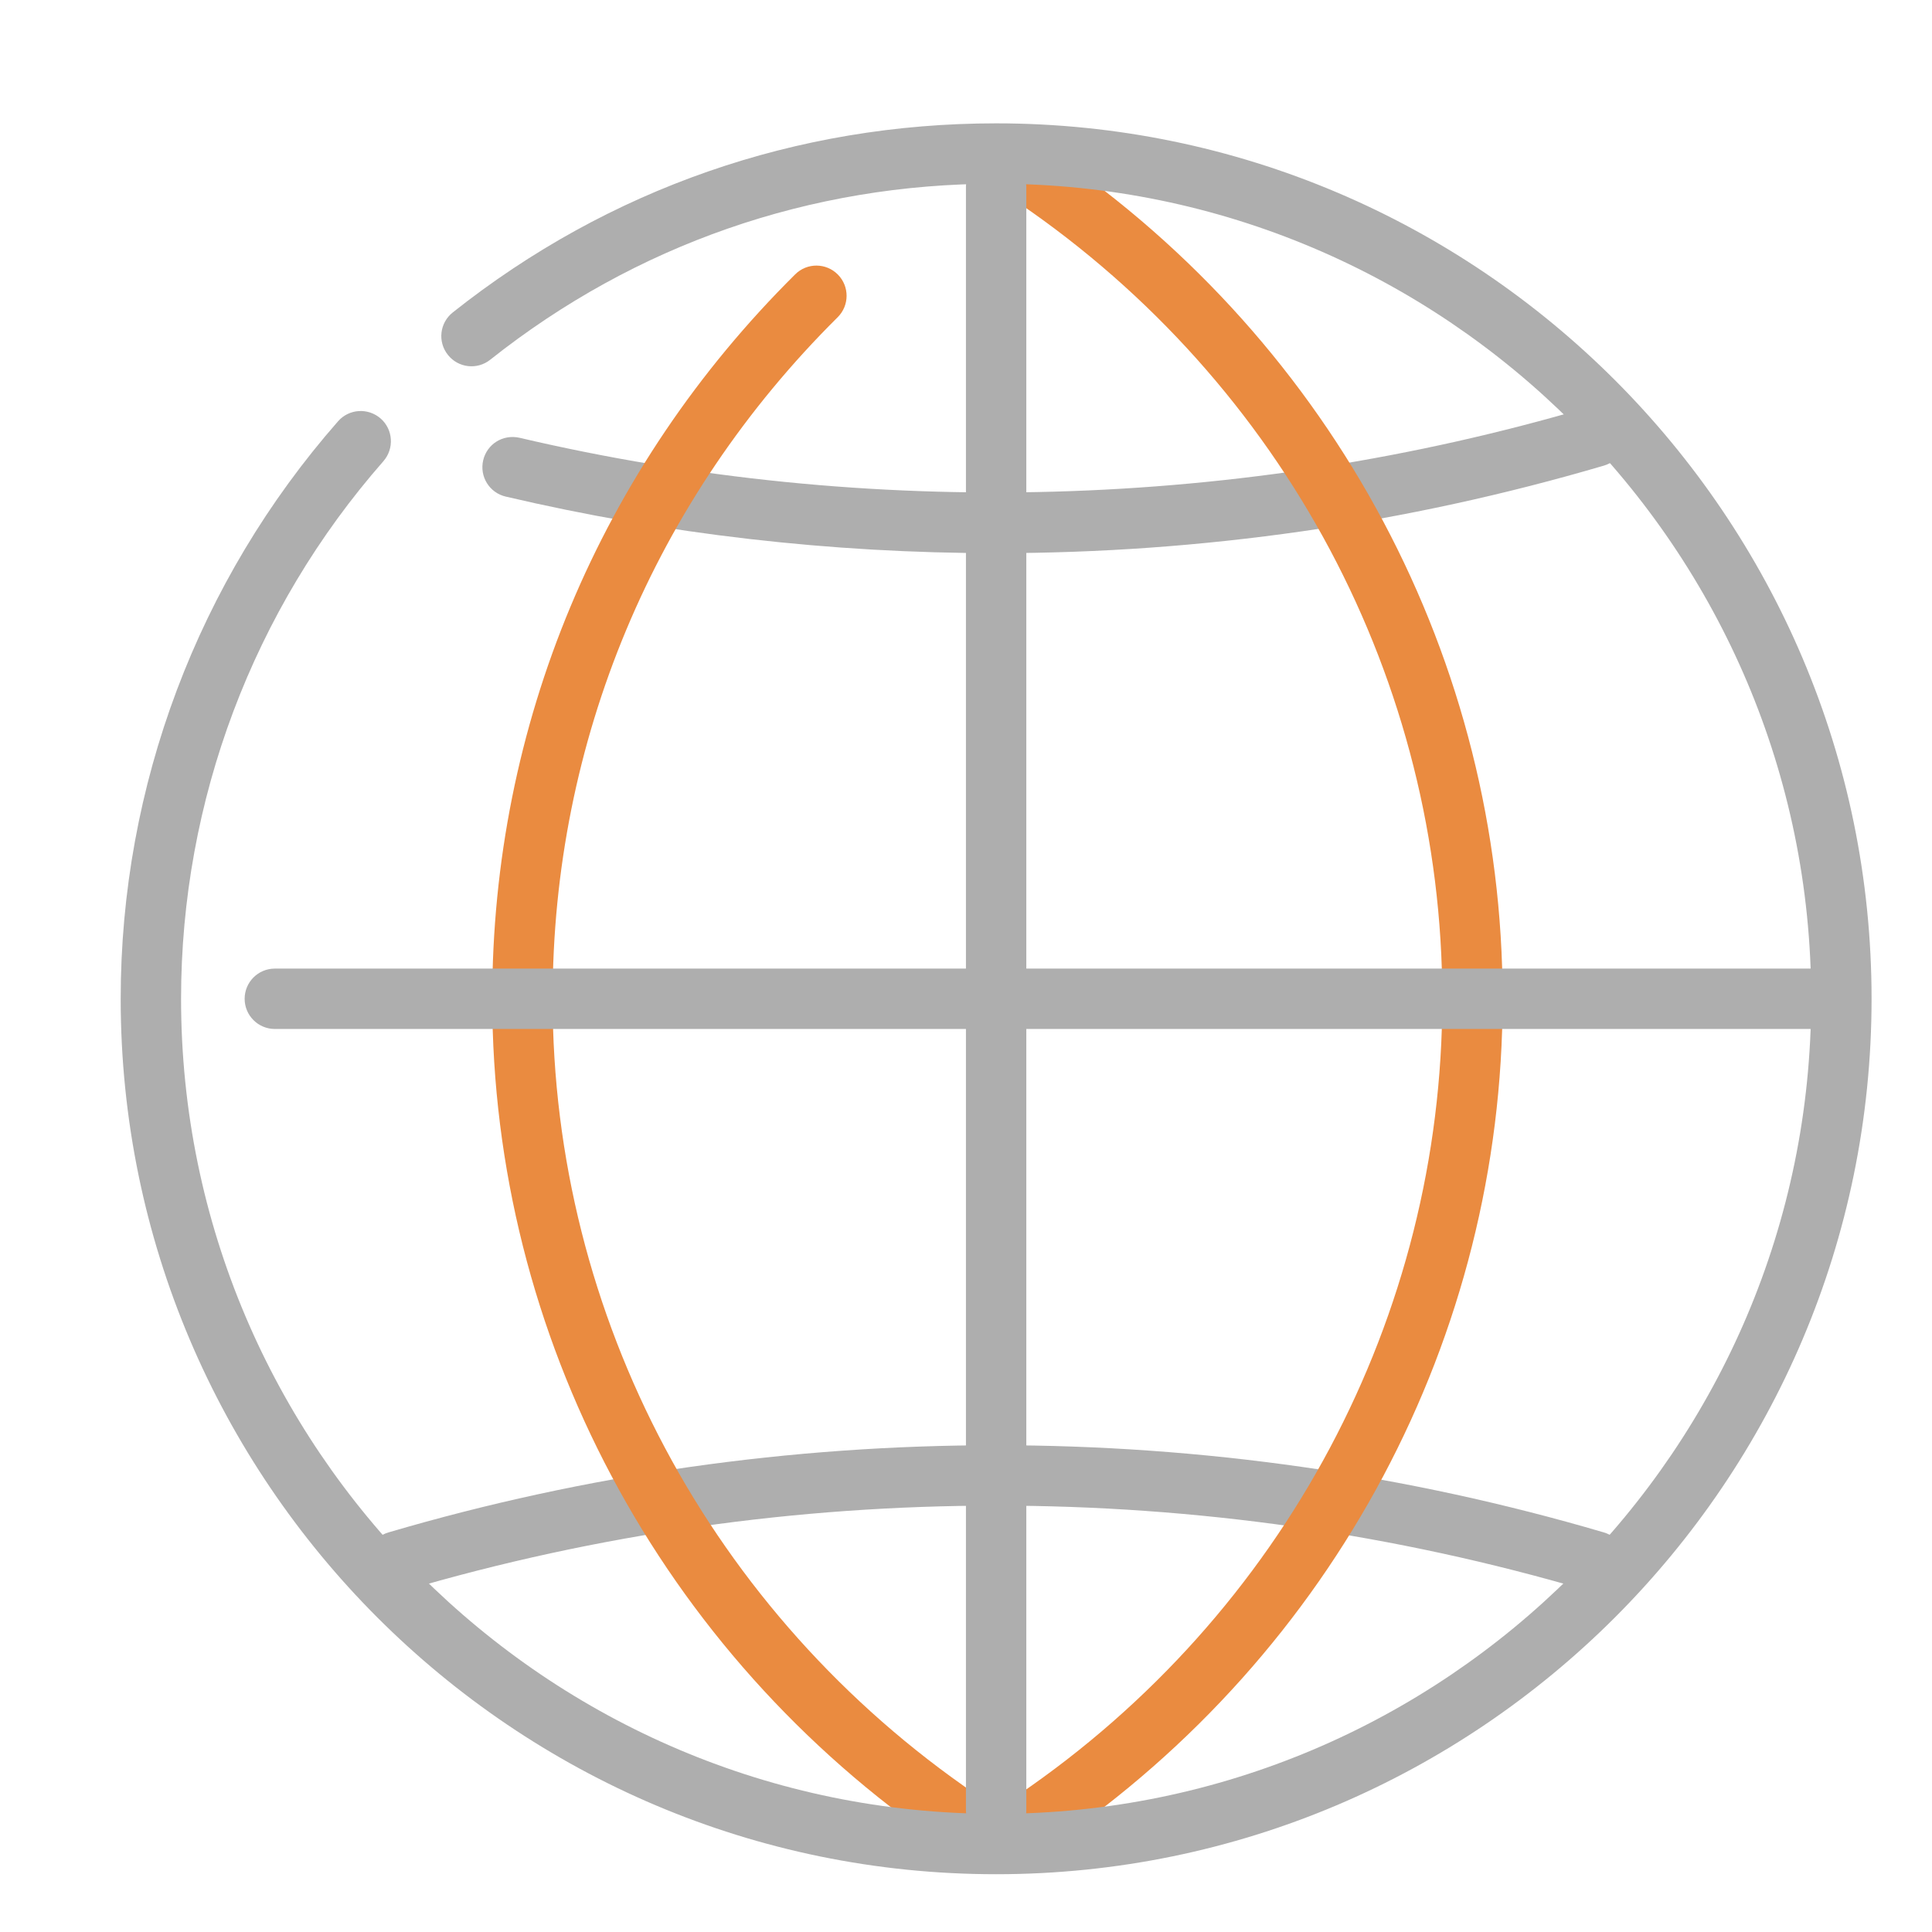
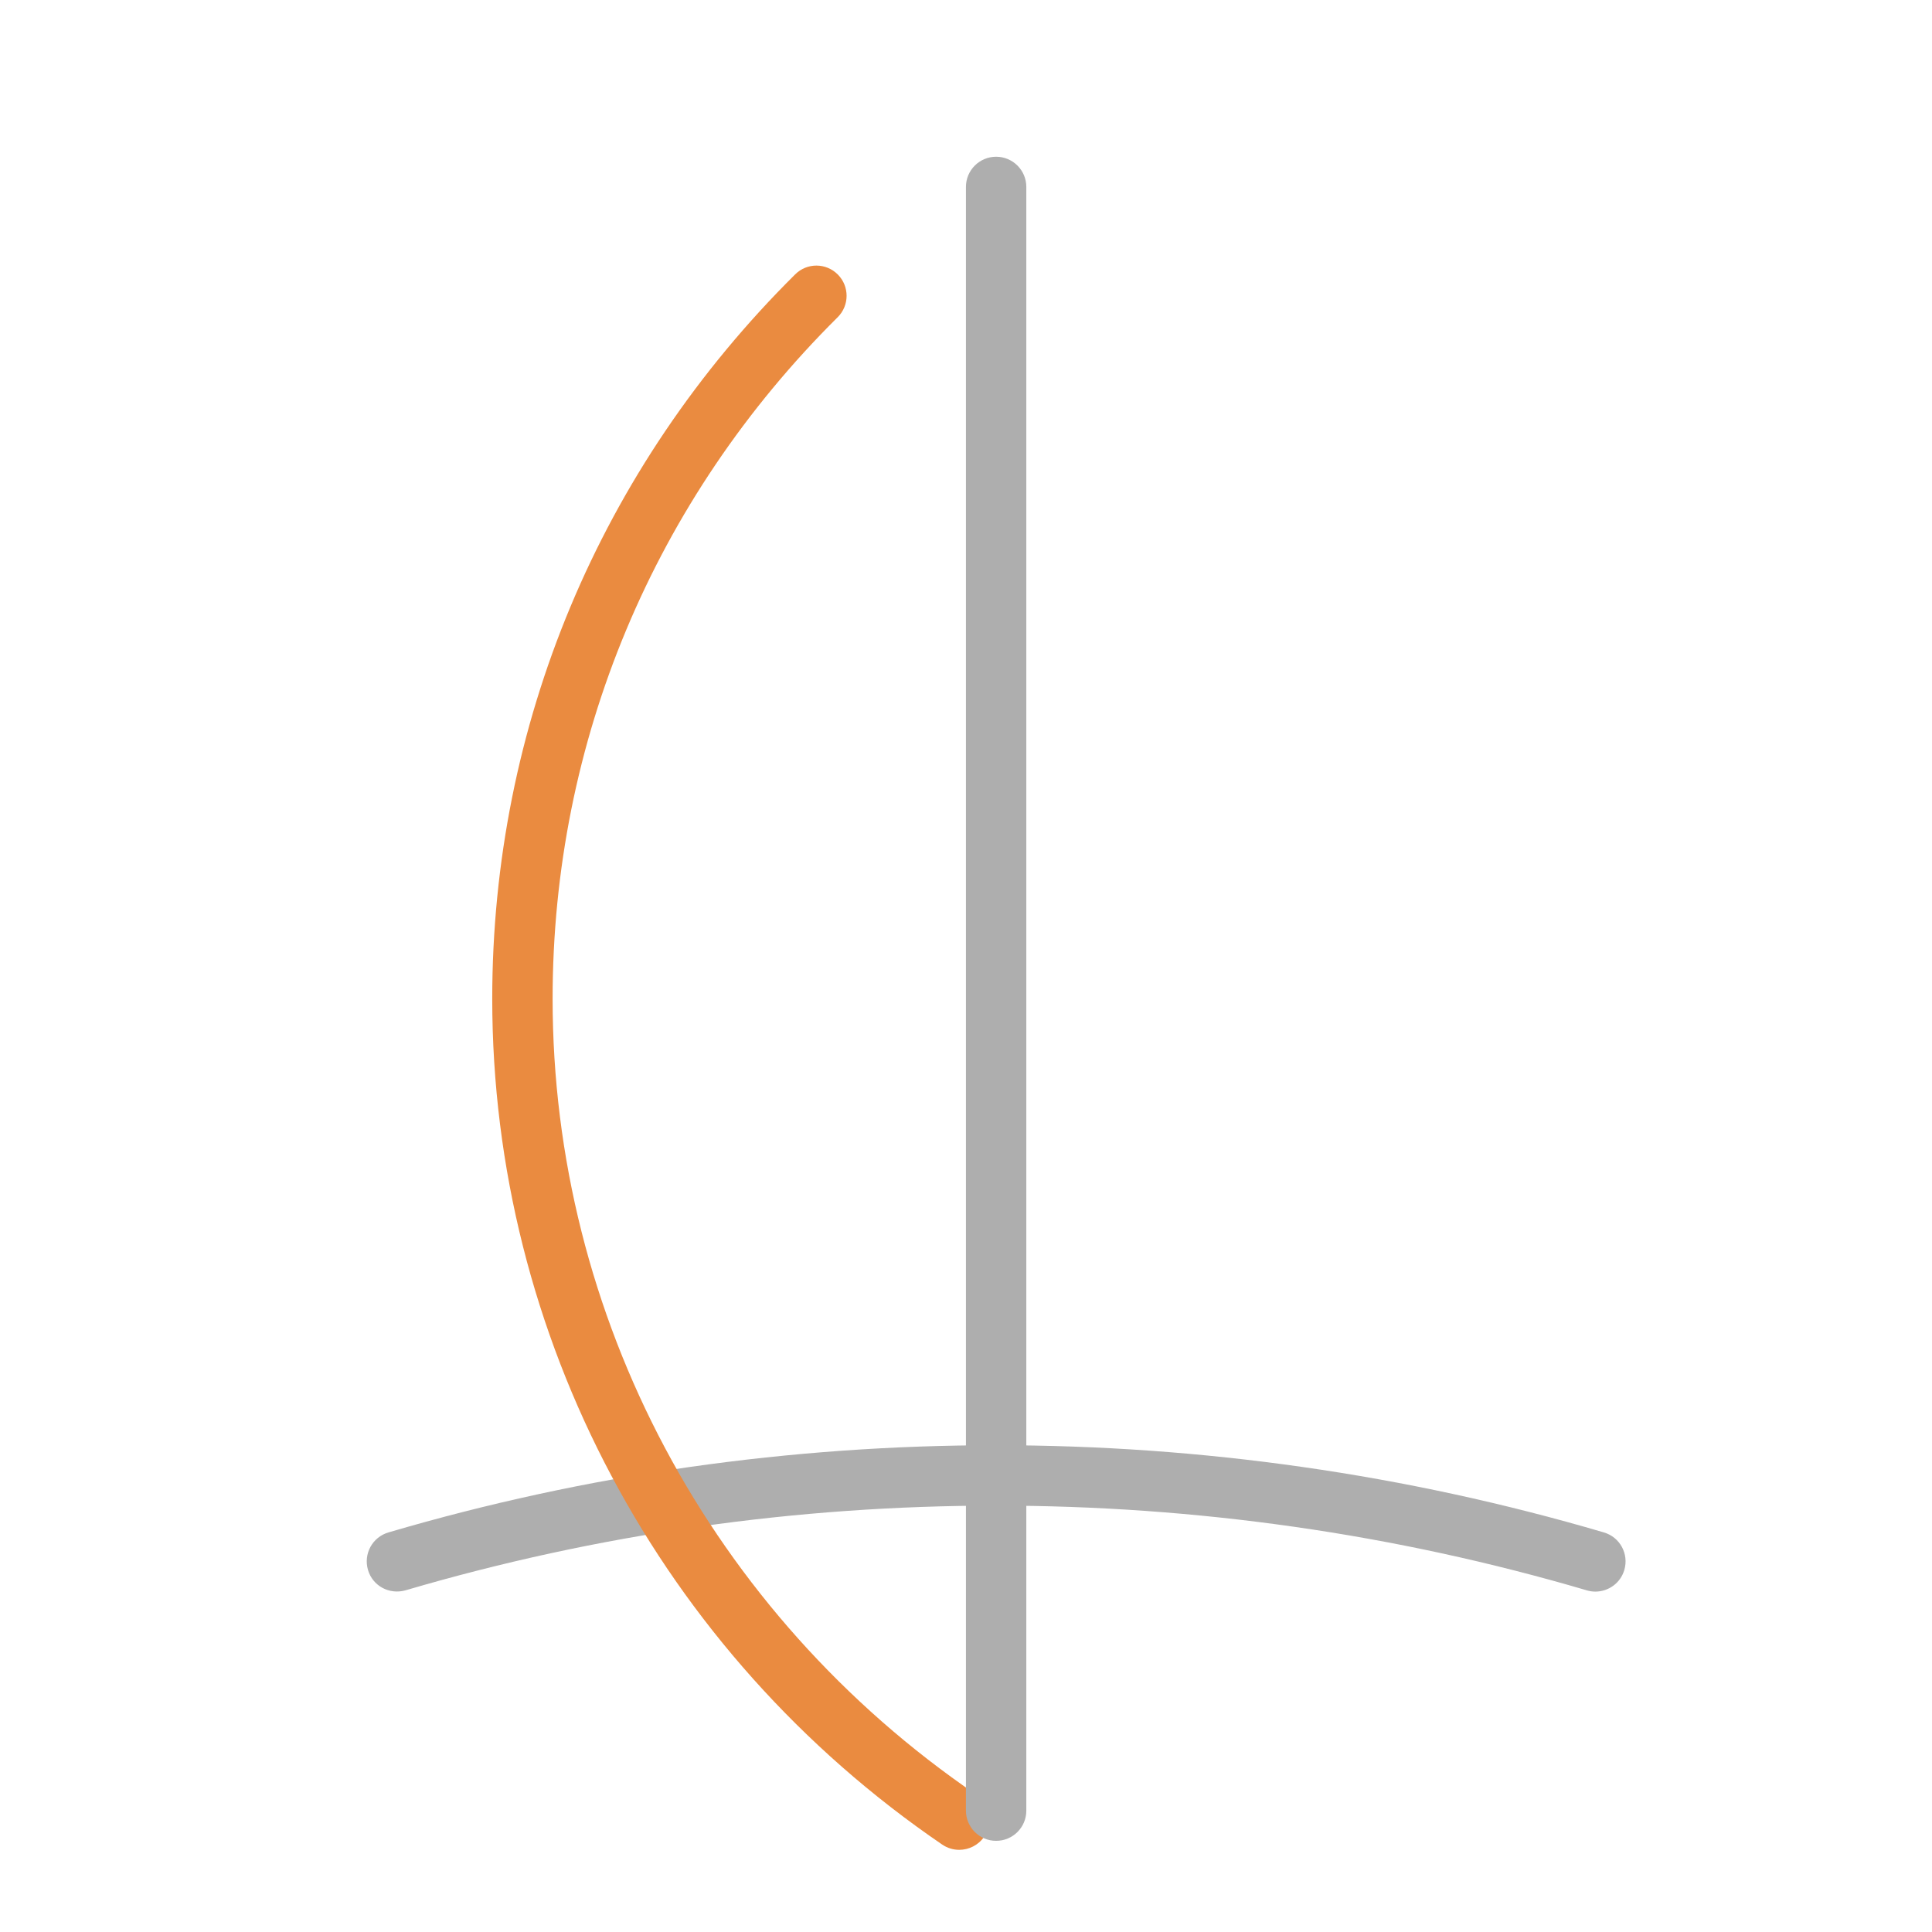
<svg xmlns="http://www.w3.org/2000/svg" enable-background="new 0 0 62 62" width="62" height="62" version="1.1" viewBox="0 0 32 32" xml:space="preserve">
  <g id="globe_sphere">
    <g>
-       <path d="M16.499,9.162c-2.735,0-5.469-0.315-8.123-0.937C8.107,8.162,7.94,7.894,8.003,7.624    c0.063-0.268,0.325-0.435,0.602-0.373c5.793,1.358,11.95,1.187,17.678-0.498c0.27-0.076,0.544,0.073,0.621,0.338    c0.078,0.266-0.073,0.543-0.338,0.621C23.295,8.674,19.908,9.162,16.499,9.162z" fill="#aeaeae" />
      <path d="M26.424,26.362c-0.047,0-0.094-0.007-0.142-0.021c-6.359-1.871-13.207-1.871-19.566,0    c-0.269,0.075-0.544-0.073-0.621-0.338c-0.078-0.266,0.073-0.543,0.338-0.621c6.545-1.926,13.588-1.926,20.133,0    c0.265,0.078,0.416,0.355,0.338,0.621C26.84,26.222,26.64,26.362,26.424,26.362z" fill="#aeaeae" />
      <path d="M15.888,30.639c-0.098,0-0.195-0.028-0.282-0.087c-4.667-3.185-7.453-8.422-7.453-14.009    c0-4.527,1.781-8.788,5.017-11.998c0.197-0.197,0.514-0.193,0.707,0.002c0.195,0.196,0.193,0.513-0.002,0.707    c-3.045,3.021-4.722,7.03-4.722,11.289c0,5.256,2.623,10.185,7.018,13.183c0.228,0.155,0.286,0.467,0.131,0.695    C16.204,30.563,16.047,30.639,15.888,30.639z" fill="#ea8b40" />
-       <path d="M17.153,30.639c-0.159,0-0.316-0.076-0.413-0.218c-0.155-0.229-0.097-0.54,0.131-0.695    c4.395-2.998,7.018-7.927,7.018-13.183S21.266,6.358,16.871,3.36c-0.228-0.155-0.286-0.467-0.131-0.695    c0.156-0.228,0.468-0.284,0.695-0.131c4.667,3.185,7.453,8.422,7.453,14.009s-2.786,10.824-7.453,14.009    C17.349,30.61,17.251,30.639,17.153,30.639z" fill="#ea8b40" />
      <g>
        <path d="M16.499,30.49c-0.276,0-0.5-0.224-0.5-0.5V3.096c0-0.276,0.224-0.5,0.5-0.5s0.5,0.224,0.5,0.5V29.99     C16.999,30.267,16.775,30.49,16.499,30.49z" fill="#aeaeae" />
      </g>
      <g>
-         <path d="M30.446,17.043H4.552c-0.276,0-0.5-0.224-0.5-0.5s0.224-0.5,0.5-0.5h25.895c0.276,0,0.5,0.224,0.5,0.5     S30.723,17.043,30.446,17.043z" fill="#aeaeae" />
-       </g>
-       <path d="M16.499,31.043c-7.995,0-14.5-6.505-14.5-14.5c0-3.521,1.278-6.919,3.6-9.565    C5.781,6.77,6.096,6.75,6.305,6.932C6.512,7.114,6.532,7.43,6.351,7.638c-2.161,2.463-3.352,5.626-3.352,8.905    c0,7.444,6.056,13.5,13.5,13.5s13.5-6.056,13.5-13.5s-6.056-13.5-13.5-13.5c-3.078,0-5.976,1.008-8.379,2.915    C7.904,6.13,7.59,6.095,7.418,5.877c-0.172-0.216-0.136-0.53,0.081-0.702c2.581-2.049,5.693-3.132,9-3.132    c7.995,0,14.5,6.505,14.5,14.5S24.494,31.043,16.499,31.043z" fill="#aeaeae" />
+         </g>
    </g>
  </g>
</svg>